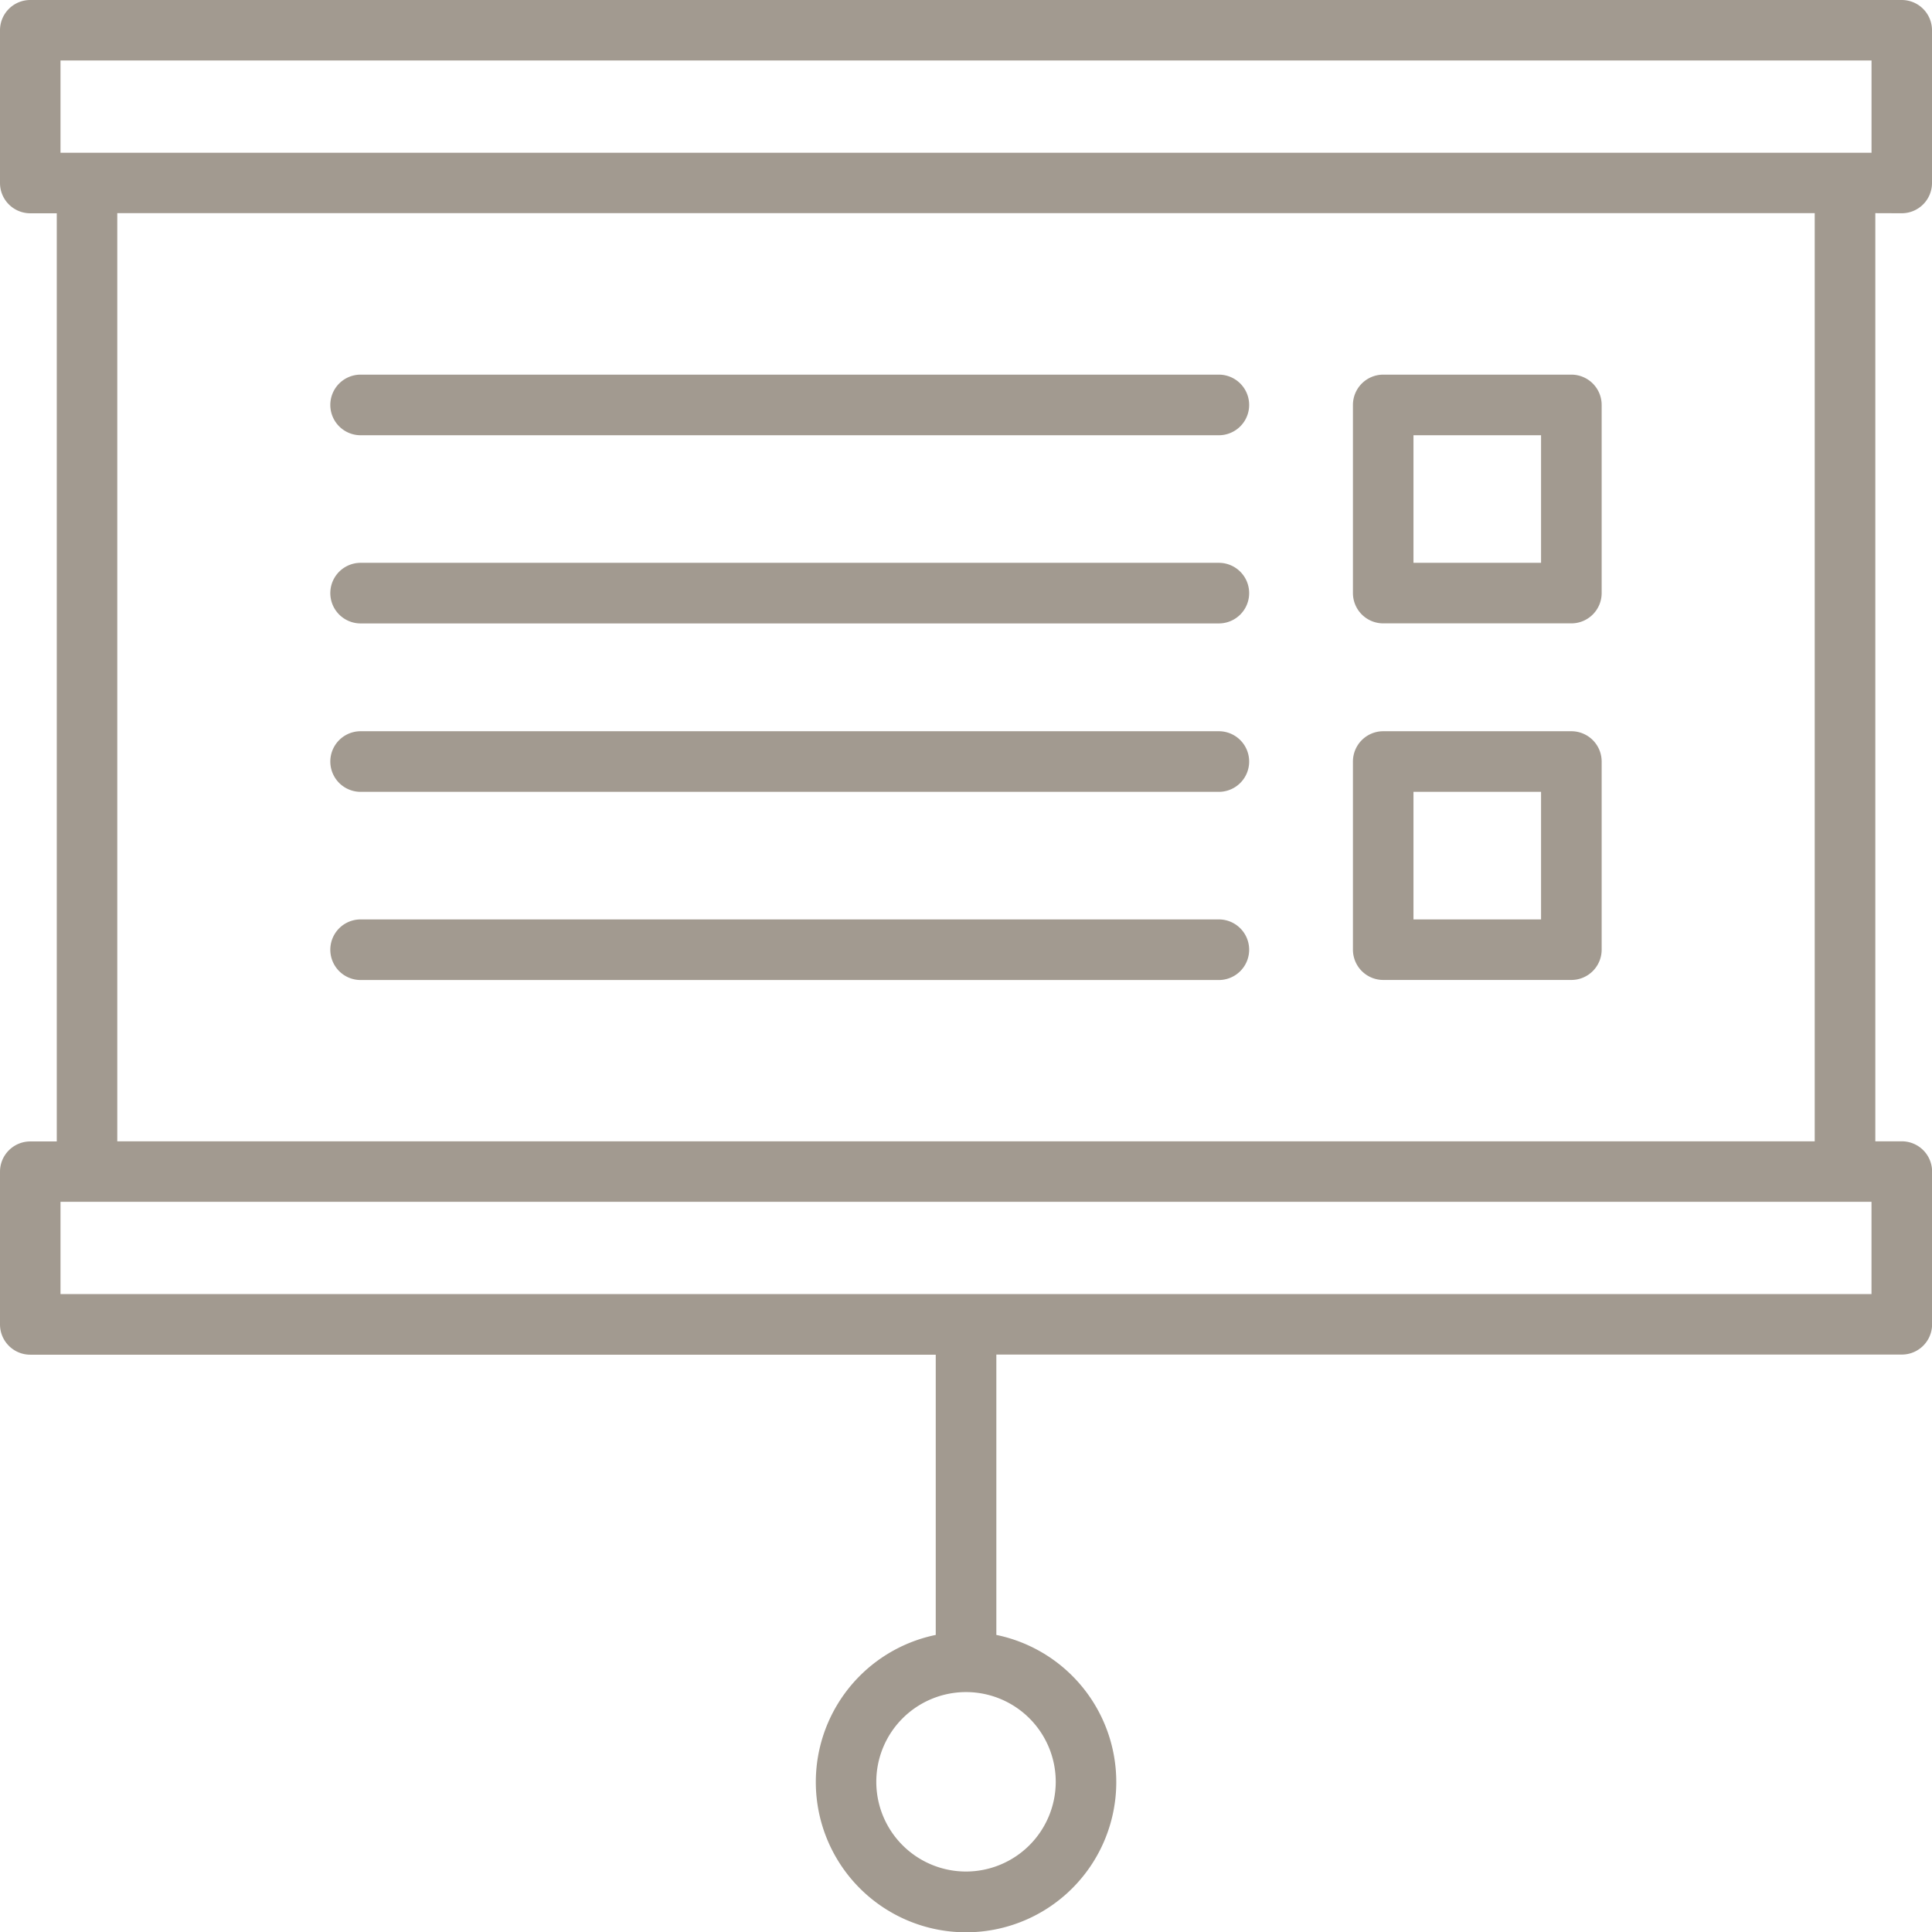
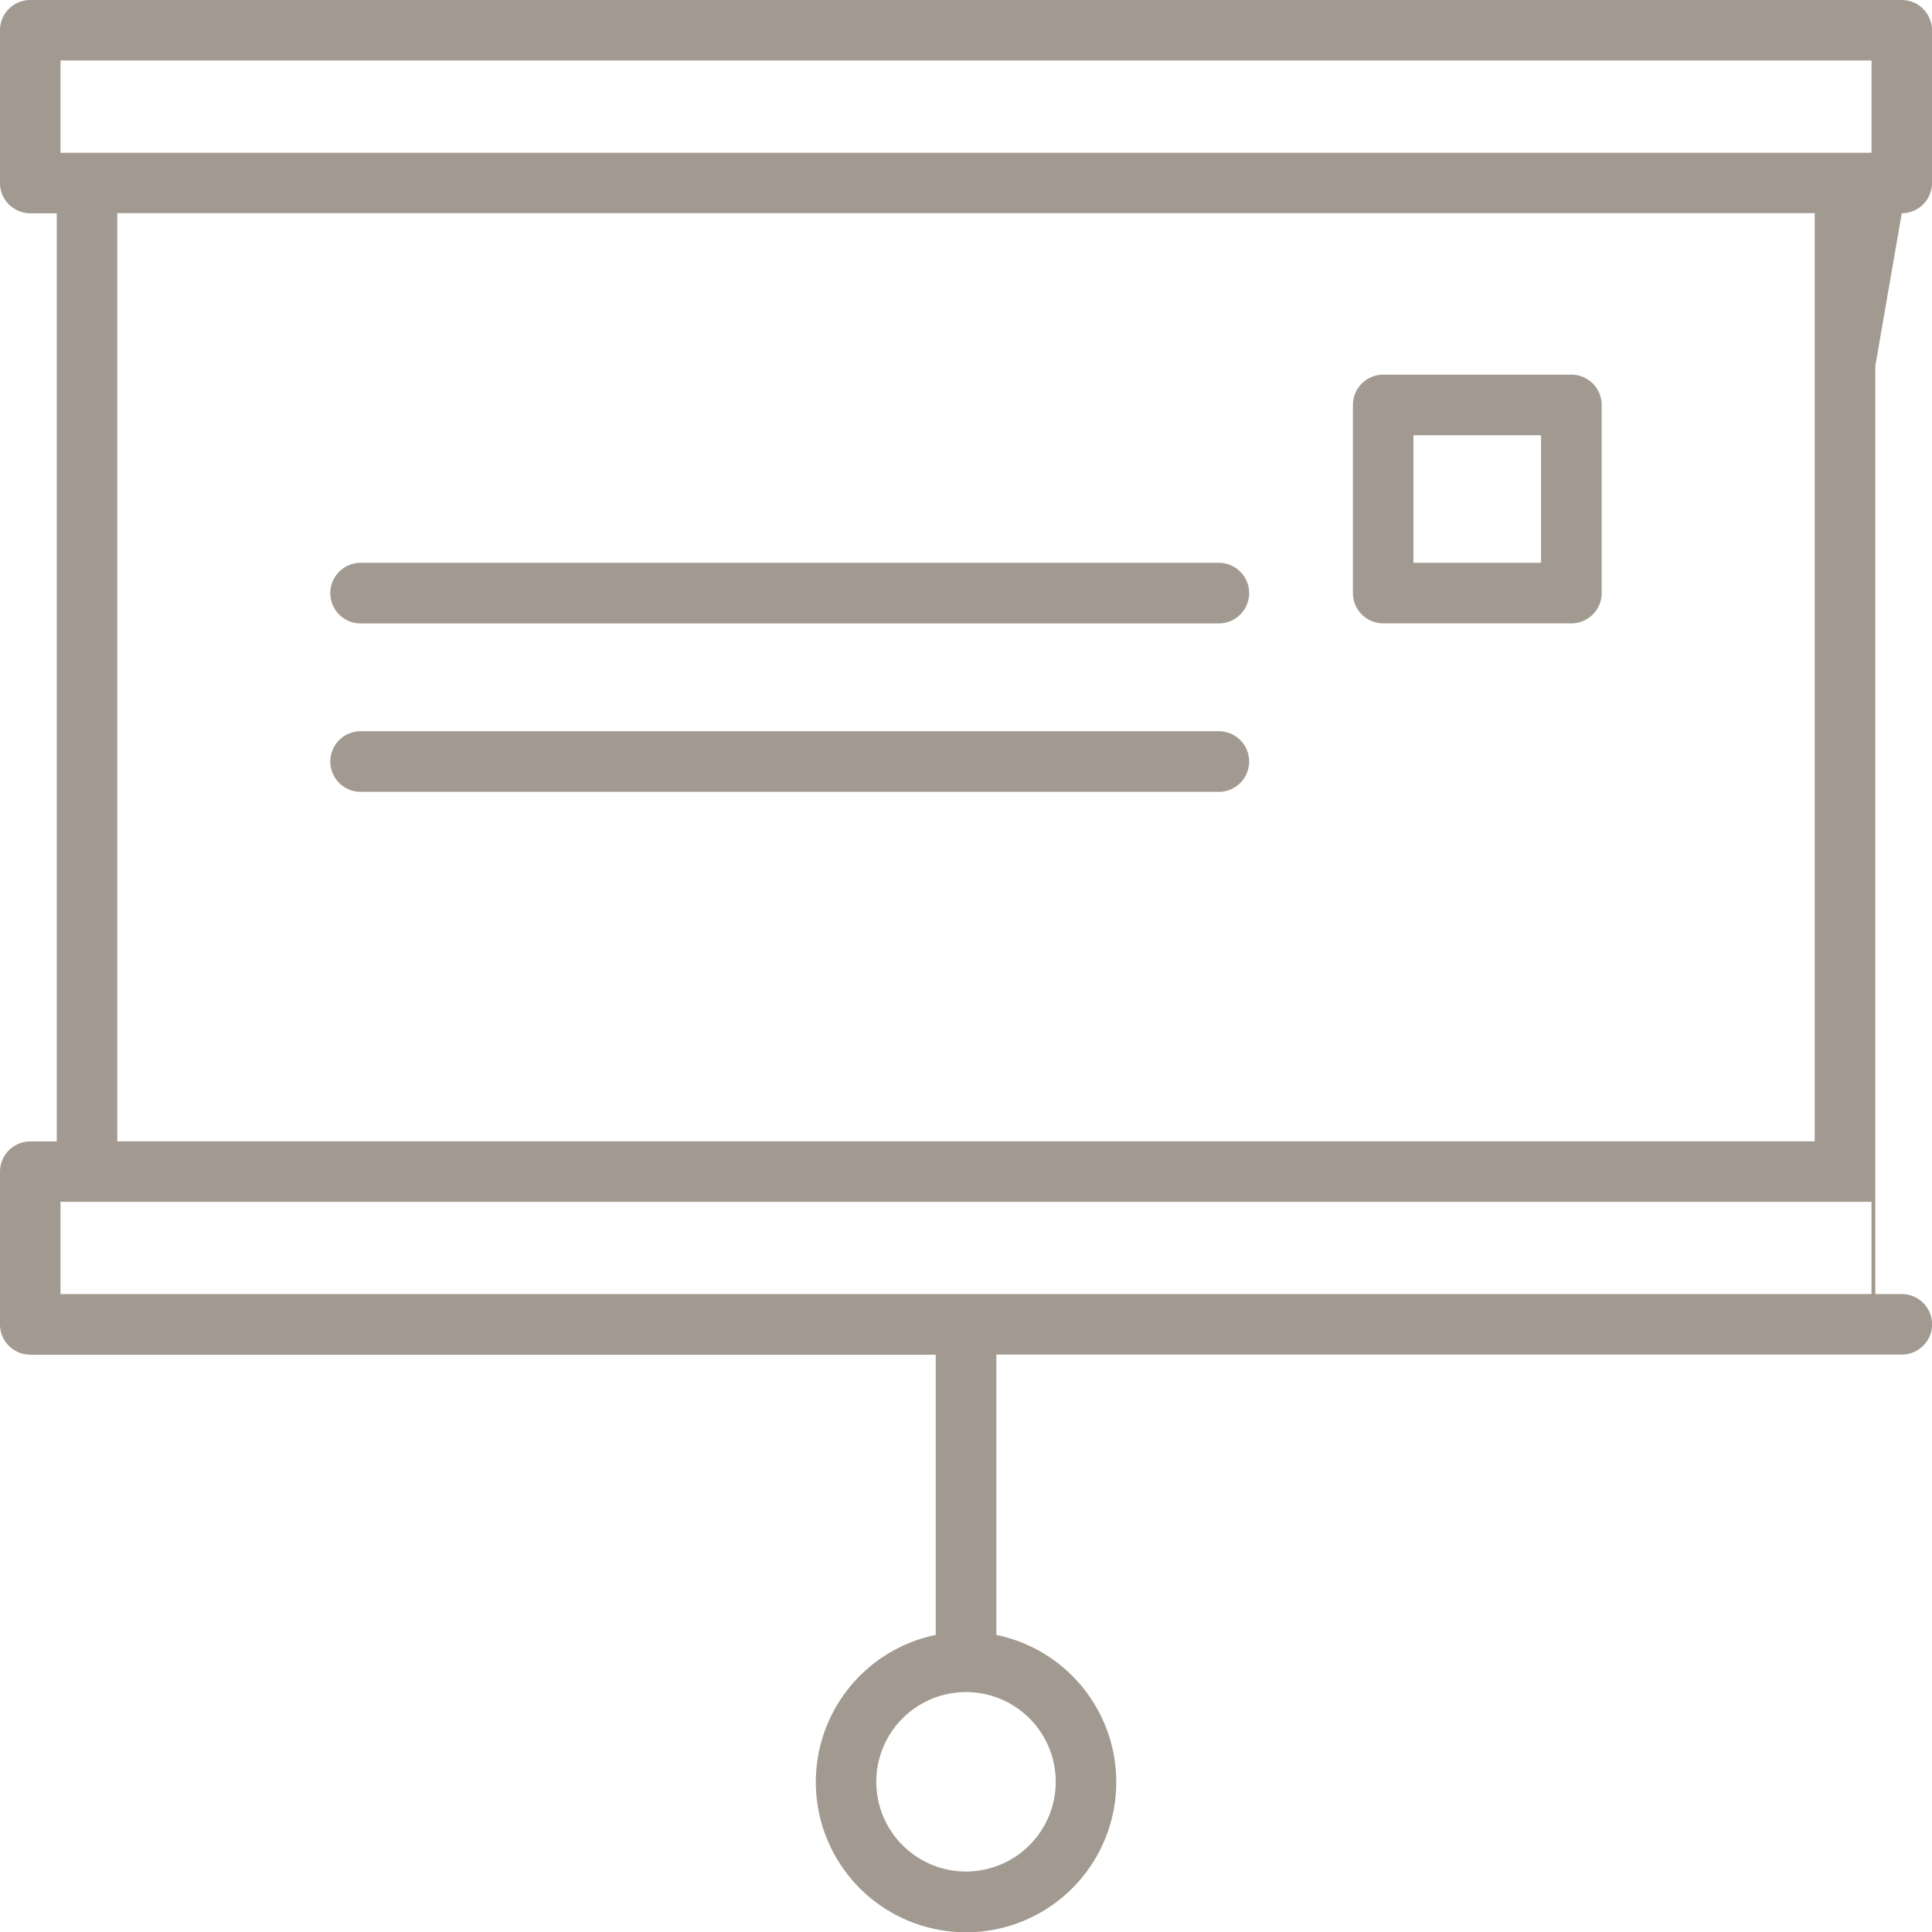
<svg xmlns="http://www.w3.org/2000/svg" width="60.573" height="60.574" viewBox="0 0 60.573 60.574">
  <defs>
    <style>.a{fill:#a29a90;}</style>
  </defs>
  <g transform="translate(-83.739 -30.062)">
-     <path class="a" d="M124.889,45.138H97.981a.949.949,0,1,0,0,1.9h26.908a.949.949,0,1,0,0-1.9Z" transform="translate(-2.936 -3.33)" />
    <path class="a" d="M124.889,52.711H97.981a.949.949,0,1,0,0,1.9h26.908a.949.949,0,1,0,0-1.9Z" transform="translate(-2.936 -5.003)" />
    <path class="a" d="M145.032,45.138h-5.9a.95.95,0,0,0-.949.949v5.9a.95.95,0,0,0,.949.949h5.9a.95.95,0,0,0,.949-.949v-5.9A.95.95,0,0,0,145.032,45.138Zm-4.951,5.9v-4h4v4Z" transform="translate(-12.026 -3.33)" />
    <path class="a" d="M124.889,59.487H97.981a.949.949,0,1,0,0,1.9h26.908a.949.949,0,1,0,0-1.9Z" transform="translate(-2.936 -6.499)" />
-     <path class="a" d="M124.889,67.06H97.981a.949.949,0,1,0,0,1.9h26.908a.949.949,0,1,0,0-1.9Z" transform="translate(-2.936 -8.172)" />
-     <path class="a" d="M145.032,59.487h-5.9a.95.95,0,0,0-.949.949v5.9a.95.95,0,0,0,.949.949h5.9a.95.95,0,0,0,.949-.949v-5.9A.95.95,0,0,0,145.032,59.487Zm-4.951,5.9v-4h4v4Z" transform="translate(-12.026 -6.499)" />
-     <path class="a" d="M143.364,36.748a.949.949,0,0,0,.948-.949V31.011a.949.949,0,0,0-.948-.949H84.687a.949.949,0,0,0-.948.949V35.8a.949.949,0,0,0,.948.949h.832v29.1h-.832a.949.949,0,0,0-.948.948v4.789a.949.949,0,0,0,.948.949h28.39v8.786a4.71,4.71,0,1,0,1.9,0V72.531h28.39a.949.949,0,0,0,.948-.949V66.793a.949.949,0,0,0-.948-.948h-.832v-29.1ZM114.026,88.739a2.813,2.813,0,1,1,2.813-2.813A2.816,2.816,0,0,1,114.026,88.739ZM85.636,70.634V67.742h56.779v2.892Zm1.78-4.789v-29.1h53.219v29.1Zm55-33.886v2.892H85.636V31.959Z" />
+     <path class="a" d="M143.364,36.748a.949.949,0,0,0,.948-.949V31.011a.949.949,0,0,0-.948-.949H84.687a.949.949,0,0,0-.948.949V35.8a.949.949,0,0,0,.948.949h.832v29.1h-.832a.949.949,0,0,0-.948.948v4.789a.949.949,0,0,0,.948.949h28.39v8.786a4.71,4.71,0,1,0,1.9,0V72.531h28.39a.949.949,0,0,0,.948-.949a.949.949,0,0,0-.948-.948h-.832v-29.1ZM114.026,88.739a2.813,2.813,0,1,1,2.813-2.813A2.816,2.816,0,0,1,114.026,88.739ZM85.636,70.634V67.742h56.779v2.892Zm1.78-4.789v-29.1h53.219v29.1Zm55-33.886v2.892H85.636V31.959Z" />
  </g>
</svg>